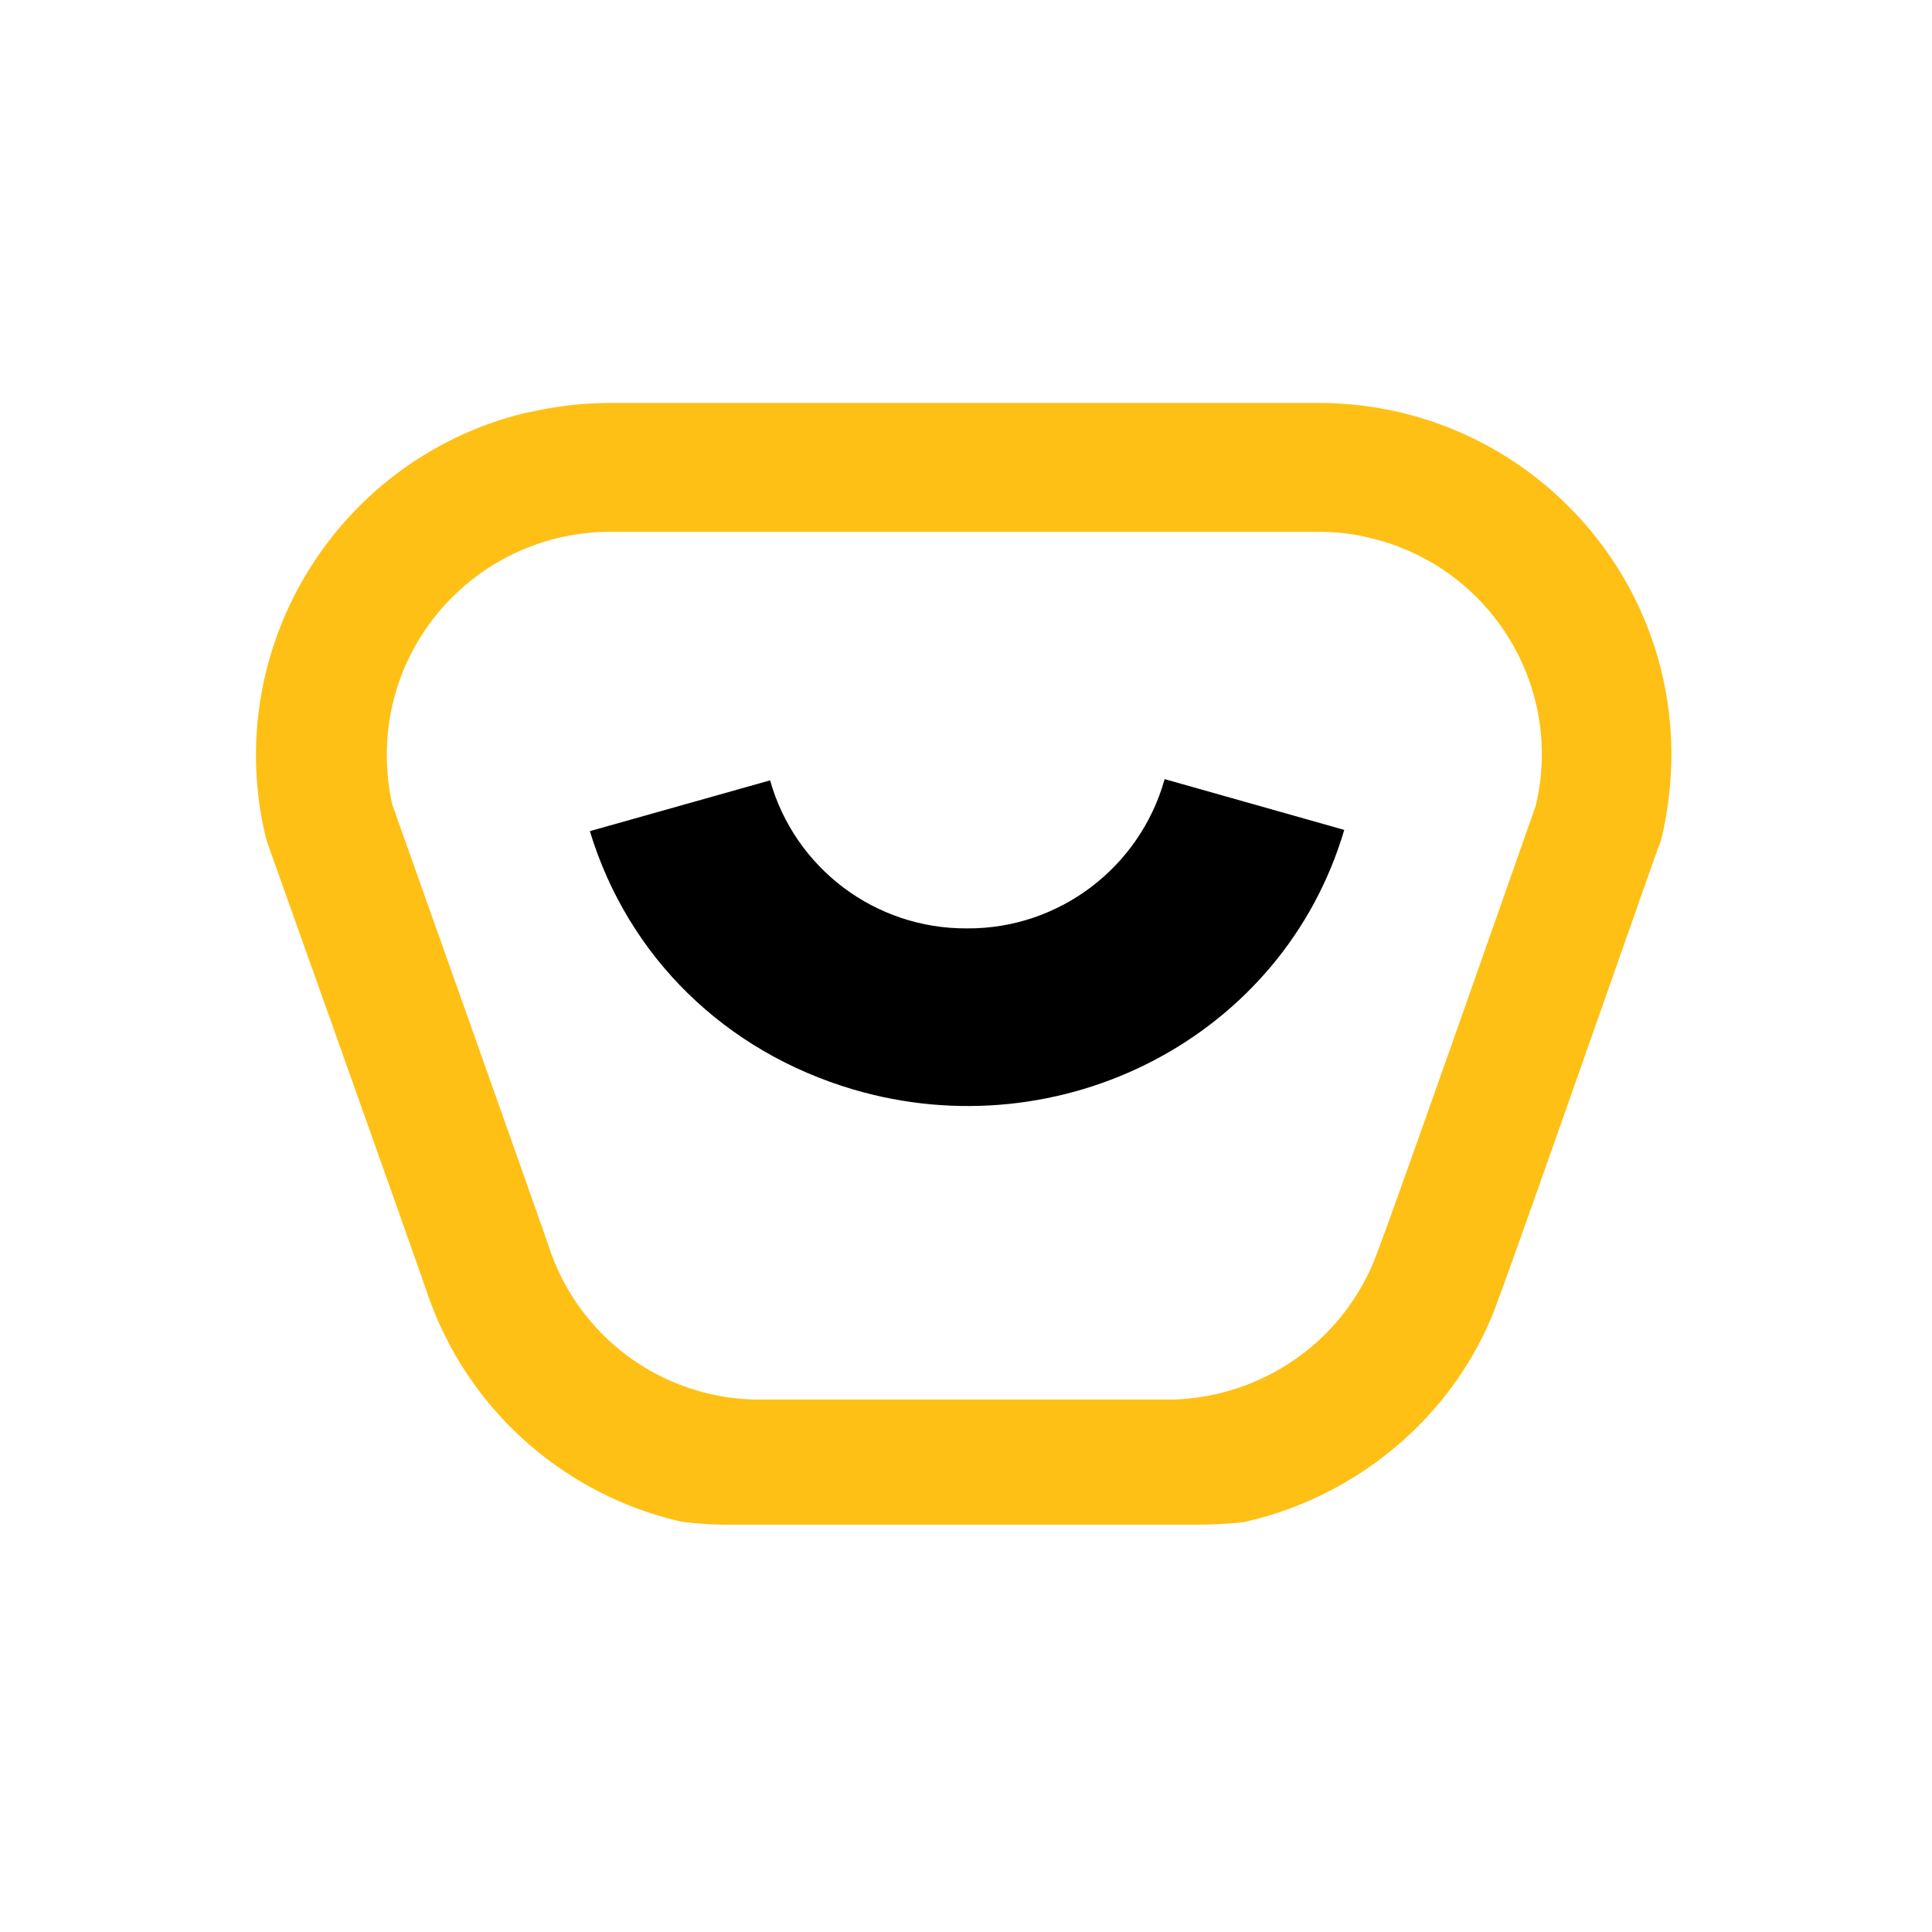
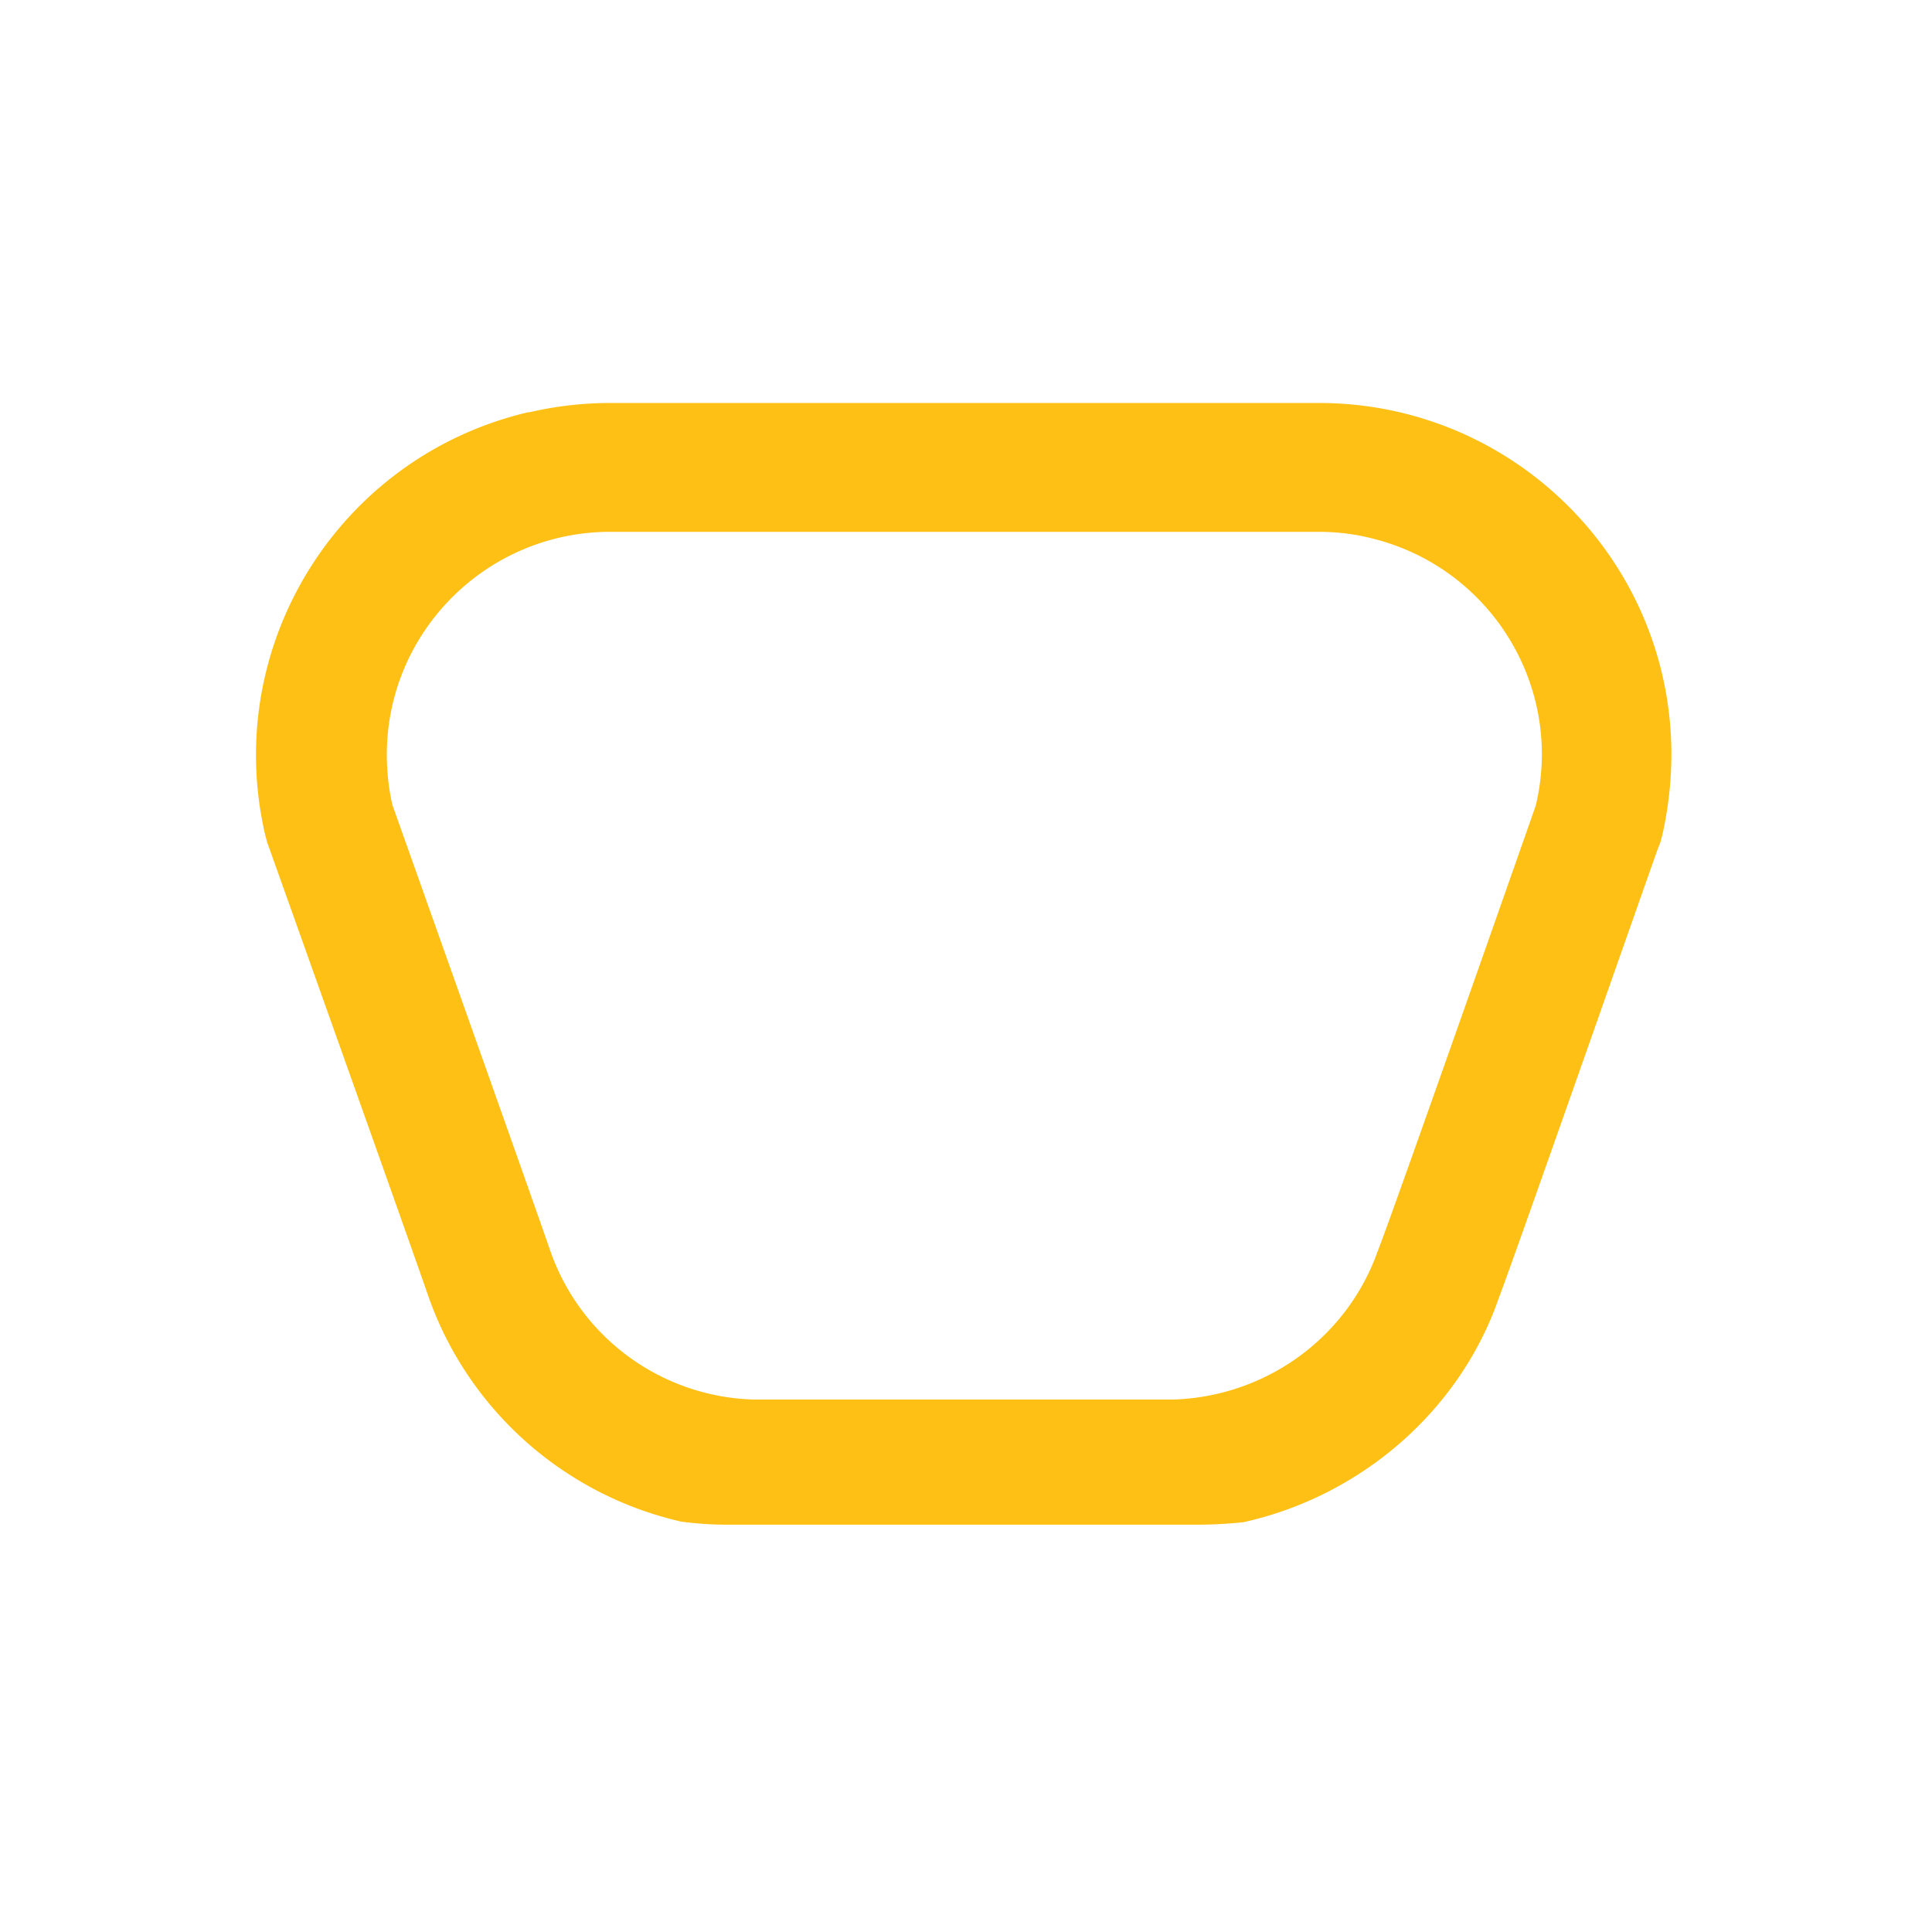
<svg xmlns="http://www.w3.org/2000/svg" width="400" height="400" fill="none">
  <path fill="#FFC015" d="M242.946 289.763c19.107-.641 35.906-12.695 42.317-30.776 3.334-8.464 32.7-92.201 32.7-92.201 5.899-24.749-9.489-49.498-34.239-55.397-3.59-.897-7.181-1.282-10.9-1.282H126.381c-25.519 0-46.293 20.646-46.293 46.164 0 3.463.385 7.053 1.155 10.387 0 0 29.493 82.968 32.828 92.714 6.411 17.824 23.082 29.878 42.06 30.391h86.815zm-92.842 25.903c-4.744 0-9.104-.641-9.104-.641-24.108-5.514-43.856-22.954-52.192-46.292-3.462-10.131-32.956-92.842-32.956-92.842l-.513-1.41-.384-1.411c-9.233-39.24 15.131-78.48 54.371-87.712h.256a74.203 74.203 0 0 1 16.799-1.924h146.443c40.266-.128 73.094 32.315 73.222 72.581a76.46 76.46 0 0 1-1.923 17.055l-.385 1.411-.513 1.282c-3.078 8.592-29.622 84.378-32.956 93.098-8.079 23.21-28.468 40.907-52.833 46.293 0 0-4.488.512-9.104.512h-98.228z" />
-   <path fill="#000" d="M200.218 192.213c18.978.128 35.777-12.567 40.906-30.905l37.188 10.515c-12.695 42.959-58.603 66.426-101.69 53.73-26.416-7.822-46.549-27.314-54.499-53.473l37.316-10.515c5.129 18.209 21.8 30.776 40.779 30.648z" />
</svg>